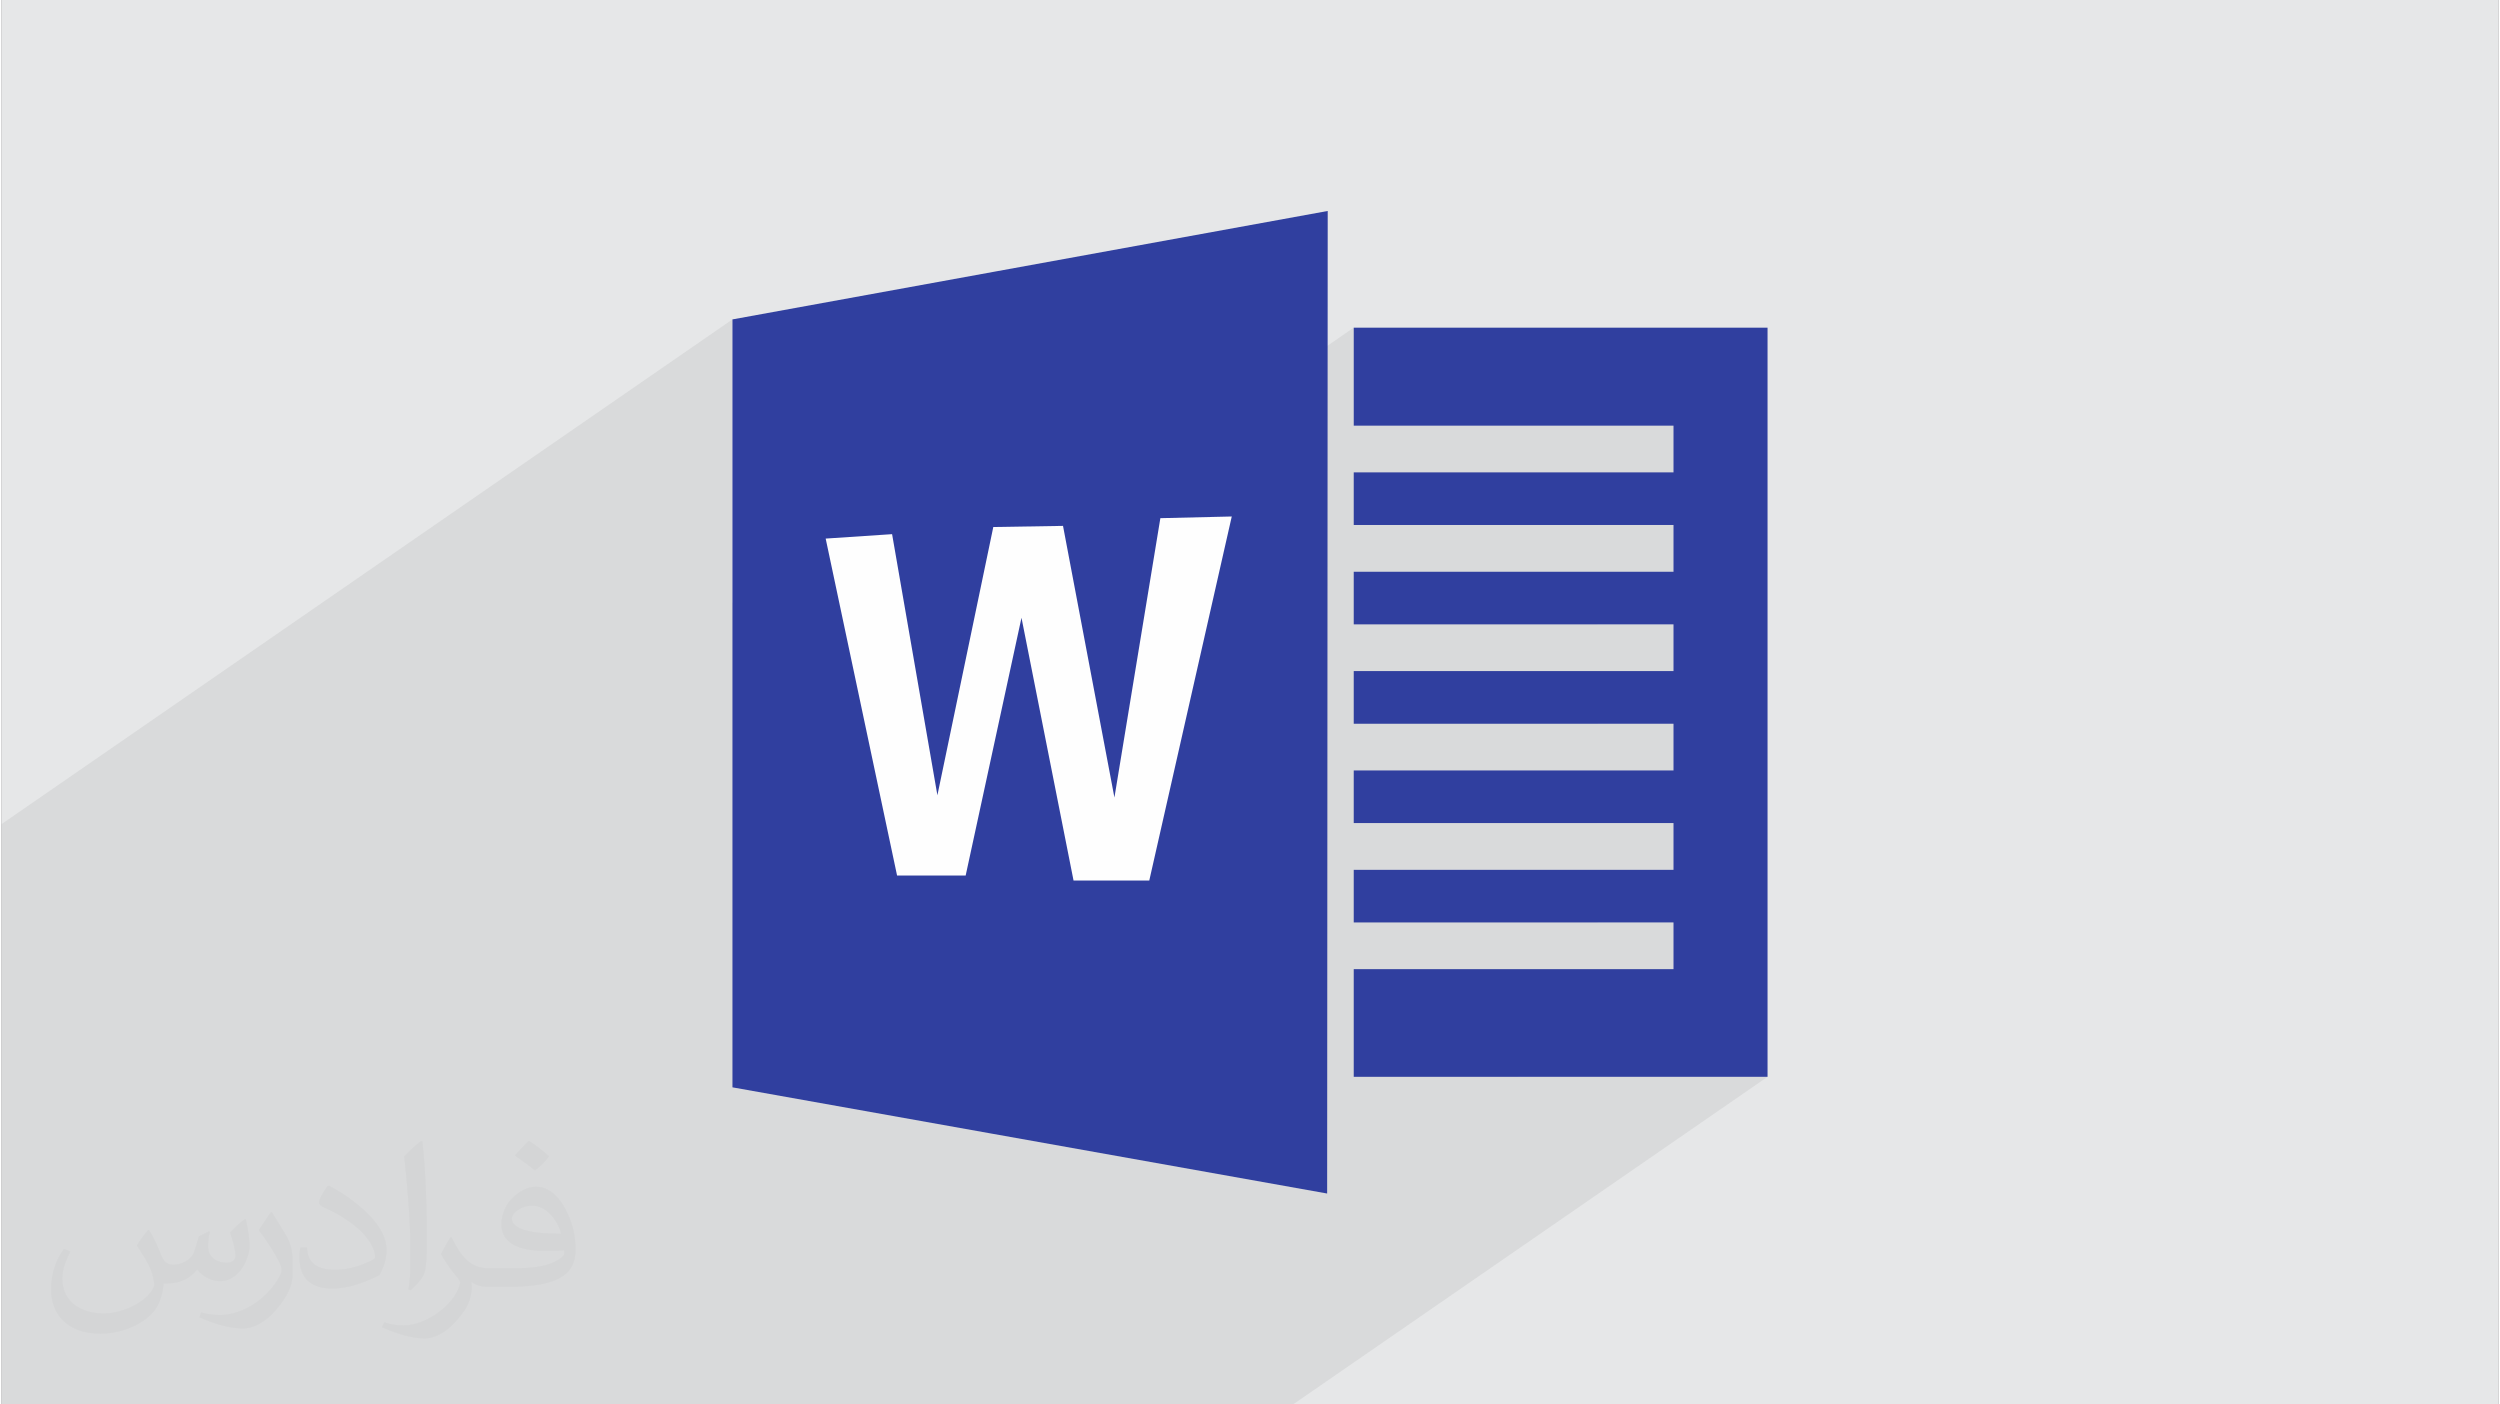
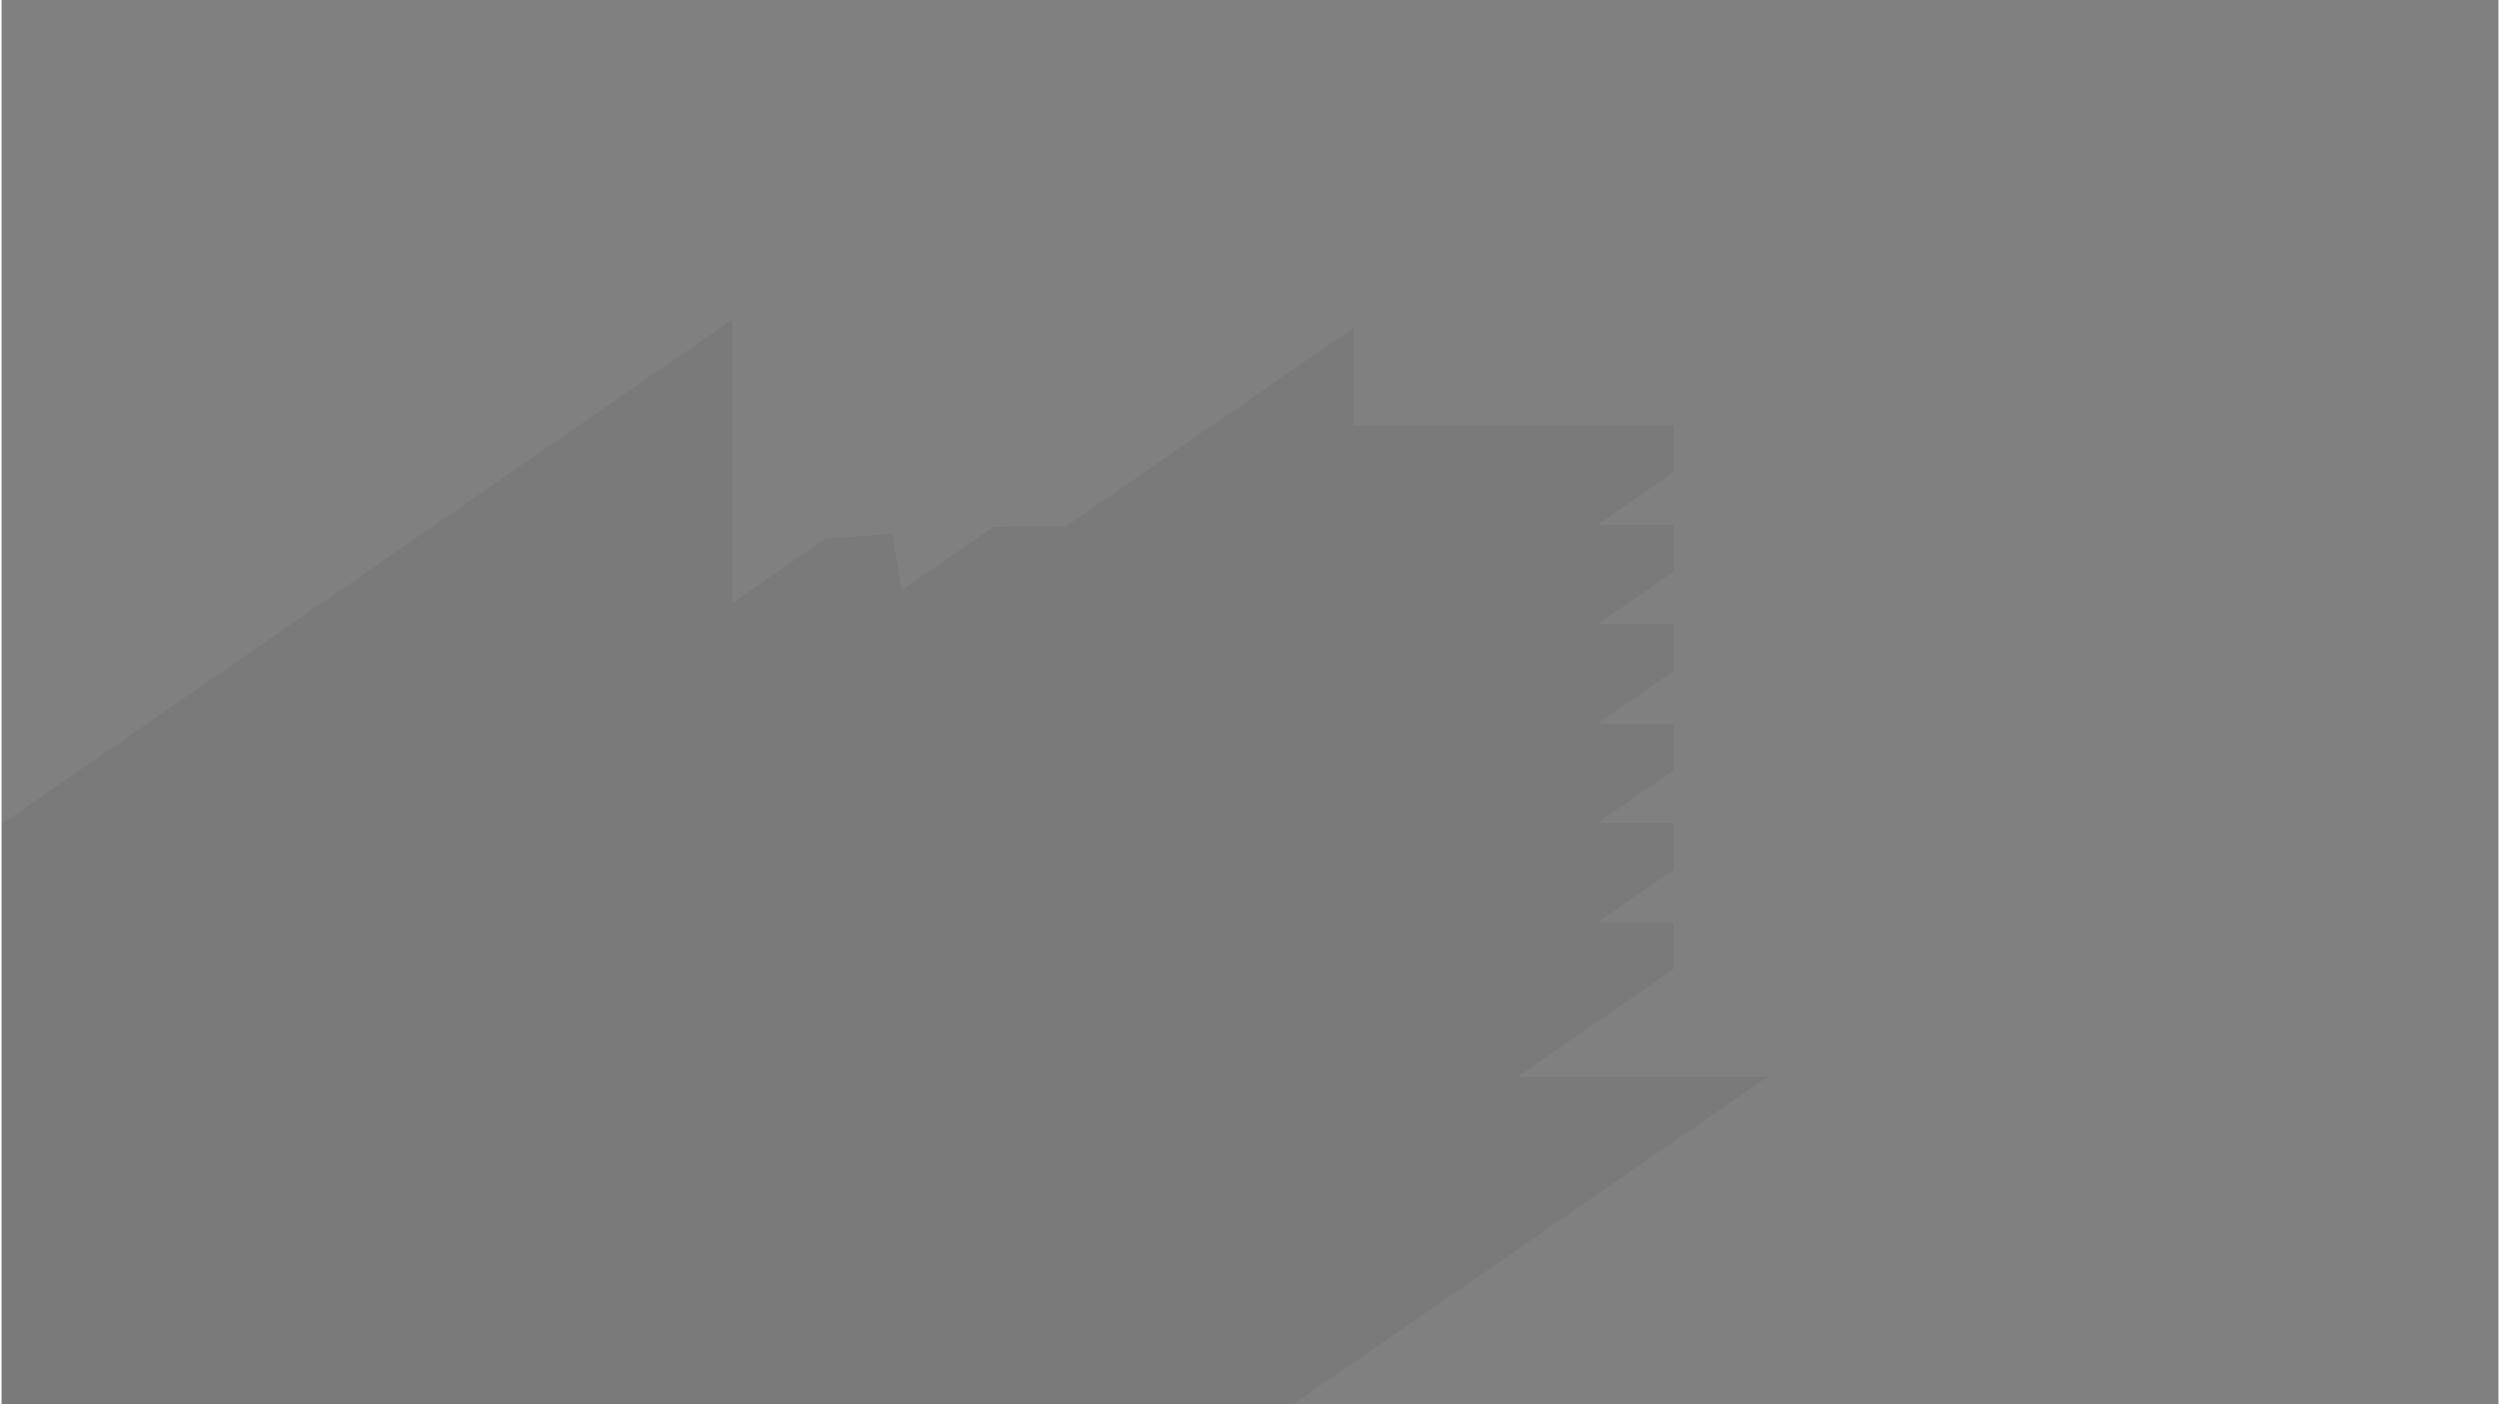
<svg xmlns="http://www.w3.org/2000/svg" xml:space="preserve" width="356px" height="200px" version="1.0" shape-rendering="geometricPrecision" text-rendering="geometricPrecision" image-rendering="optimizeQuality" fill-rule="evenodd" clip-rule="evenodd" viewBox="0 0 35600 20025">
  <rect x="0" y="0" width="35600" height="20025" fill="#808080" stroke="none" />
  <g id="Layer_x0020_1">
    <g id="_2268978828816">
-       <path fill="#E6E7E8" d="M0 0l35600 0 0 20025 -35600 0 0 -20025z" />
-       <path fill="#373435" fill-opacity="0.031" d="M2102 17538c67,103 111,202 155,311 31,64 48,183 198,183 44,0 107,-14 163,-45 63,-33 111,-82 135,-159l61 -201 145 -72 10 10c-19,76 -24,148 -24,206 0,169 145,233 262,233 68,0 128,-33 128,-95 0,-81 -34,-216 -78,-338 68,-68 136,-136 214,-191l12 6c34,144 53,286 53,381 0,92 -41,195 -75,263 -70,132 -194,237 -344,237 -114,0 -240,-57 -327,-163l-5 0c-83,101 -209,194 -412,194l-63 0c-10,134 -39,229 -82,313 -122,237 -480,404 -817,404 -470,0 -705,-272 -705,-632 0,-223 72,-431 184,-577l92 37c-70,134 -116,261 -116,385 0,338 274,499 591,499 293,0 657,-188 722,-404 -24,-237 -114,-348 -250,-565 42,-72 95,-144 160,-220l13 0zm5414 -1273c99,62 196,136 290,221 -53,74 -118,142 -201,201 -94,-76 -189,-142 -286,-212 66,-74 131,-146 197,-210zm51 925c-160,0 -291,105 -291,183 0,167 320,219 702,217 -48,-196 -215,-400 -411,-400zm-359 894c208,0 390,-6 528,-41 155,-39 286,-118 286,-171 0,-15 0,-31 -5,-46 -87,9 -186,9 -274,9 -281,0 -496,-64 -581,-223 -22,-43 -36,-93 -36,-148 0,-153 65,-303 181,-406 97,-84 204,-138 313,-138 196,0 354,159 463,408 60,136 101,292 101,490 0,132 -36,243 -118,326 -153,148 -434,204 -865,204l-197 0 0 0 -51 0c-106,0 -184,-19 -244,-66l-10 0c2,24 5,49 5,72 0,97 -32,220 -97,319 -192,286 -400,410 -579,410 -182,0 -405,-70 -606,-161l36 -70c66,27 155,45 279,45 325,0 751,-313 804,-617 -12,-25 -33,-58 -65,-93 -94,-113 -155,-208 -211,-307 49,-95 92,-171 134,-239l16 -2c139,282 265,445 546,445l43 0 0 0 204 0zm-1406 299c24,-130 26,-276 26,-412l0 -202c0,-377 -48,-925 -87,-1281 68,-75 163,-161 238,-219l21 6c51,449 64,971 64,1450 0,126 -5,250 -17,340 -8,114 -73,200 -214,332l-31 -14zm-1447 -596c7,177 94,317 397,317 189,0 349,-49 526,-133 31,-15 48,-33 48,-50 0,-111 -84,-257 -228,-391 -138,-126 -322,-237 -494,-311 -58,-25 -77,-52 -77,-76 0,-52 68,-159 123,-235l20 -2c196,103 416,255 579,426 148,157 240,315 240,488 0,128 -39,250 -102,361 -216,109 -446,191 -674,191 -276,0 -465,-129 -465,-434 0,-33 0,-85 12,-151l95 0zm-500 -502l172 278c63,103 121,214 121,391l0 227c0,183 -117,379 -306,572 -147,132 -278,188 -399,188 -180,0 -386,-56 -623,-159l26 -70c76,21 163,37 270,37 341,-2 690,-251 850,-556 19,-35 27,-68 27,-91 0,-35 -20,-74 -34,-109 -87,-165 -184,-315 -291,-453 56,-88 111,-173 172,-257l15 2z" />
      <path fill="#373435" fill-opacity="0.078" d="M23838 9568l-1086 751 1086 0 0 666 -1086 750 1086 0 0 667 -1086 750 1086 0 0 666 -2222 1535 3563 0 -6767 4672 -3563 0 -305 0 -660 0 -1086 0 -286 0 -679 0 -1087 0 -456 0 -509 0 -456 0 -631 0 -455 0 -510 0 -456 0 -630 0 -456 0 -509 0 -133 0 -323 0 -631 0 -456 0 -264 0 -245 0 -292 0 -164 0 -347 0 -739 0 -965 0 -354 0 -733 0 -32 0 0 -550 0 -94 0 -532 0 -53 0 -811 0 -37 0 -670 0 -895 0 -590 0 -4043 10421 -7196 0 171 0 172 0 171 0 171 0 172 0 171 0 171 0 171 0 172 0 171 0 171 0 171 0 172 0 171 0 171 0 171 0 171 0 172 0 171 0 171 0 171 0 171 0 172 0 104 1329 -918 947 -63 138 799 1305 -901 994 -16 6 32 4139 -2858 0 1397 4559 0 0 666 -1086 750 1086 0 0 667 -1086 750 1086 0 0 666z" />
      <g>
-         <path fill="#303F9F" d="M18908 3008c-1729,315 -3313,604 -4765,868 -1338,244 -2576,469 -3722,678 0,1827 0,3654 0,5479 0,1823 0,3648 0,5470 1145,204 2383,425 3719,664 1450,259 3032,541 4760,850 2,-2331 3,-4665 4,-6999 2,-2334 3,-4672 4,-7010z" />
-         <path fill="#303F9F" d="M19279 4672l5900 0 0 10681 -5900 0 0 -1535 4559 0 0 -666 -4559 0 0 -750 4559 0 0 -667 -4559 0 0 -750 4559 0 0 -666 -4559 0 0 -751 4559 0 0 -666 -4559 0 0 -750 4559 0 0 -667 -4559 0 0 -750 4559 0 0 -666 -4559 0 0 -1397z" />
-         <path fill="#FEFEFE" d="M11750 7679l1018 4804 978 0 796 -3675 742 3746 1080 0 1176 -5190 -1018 24 -655 3983 -733 -3873 -994 16 -797 3825 -646 -3723 -947 63z" />
-       </g>
+         </g>
    </g>
  </g>
</svg>